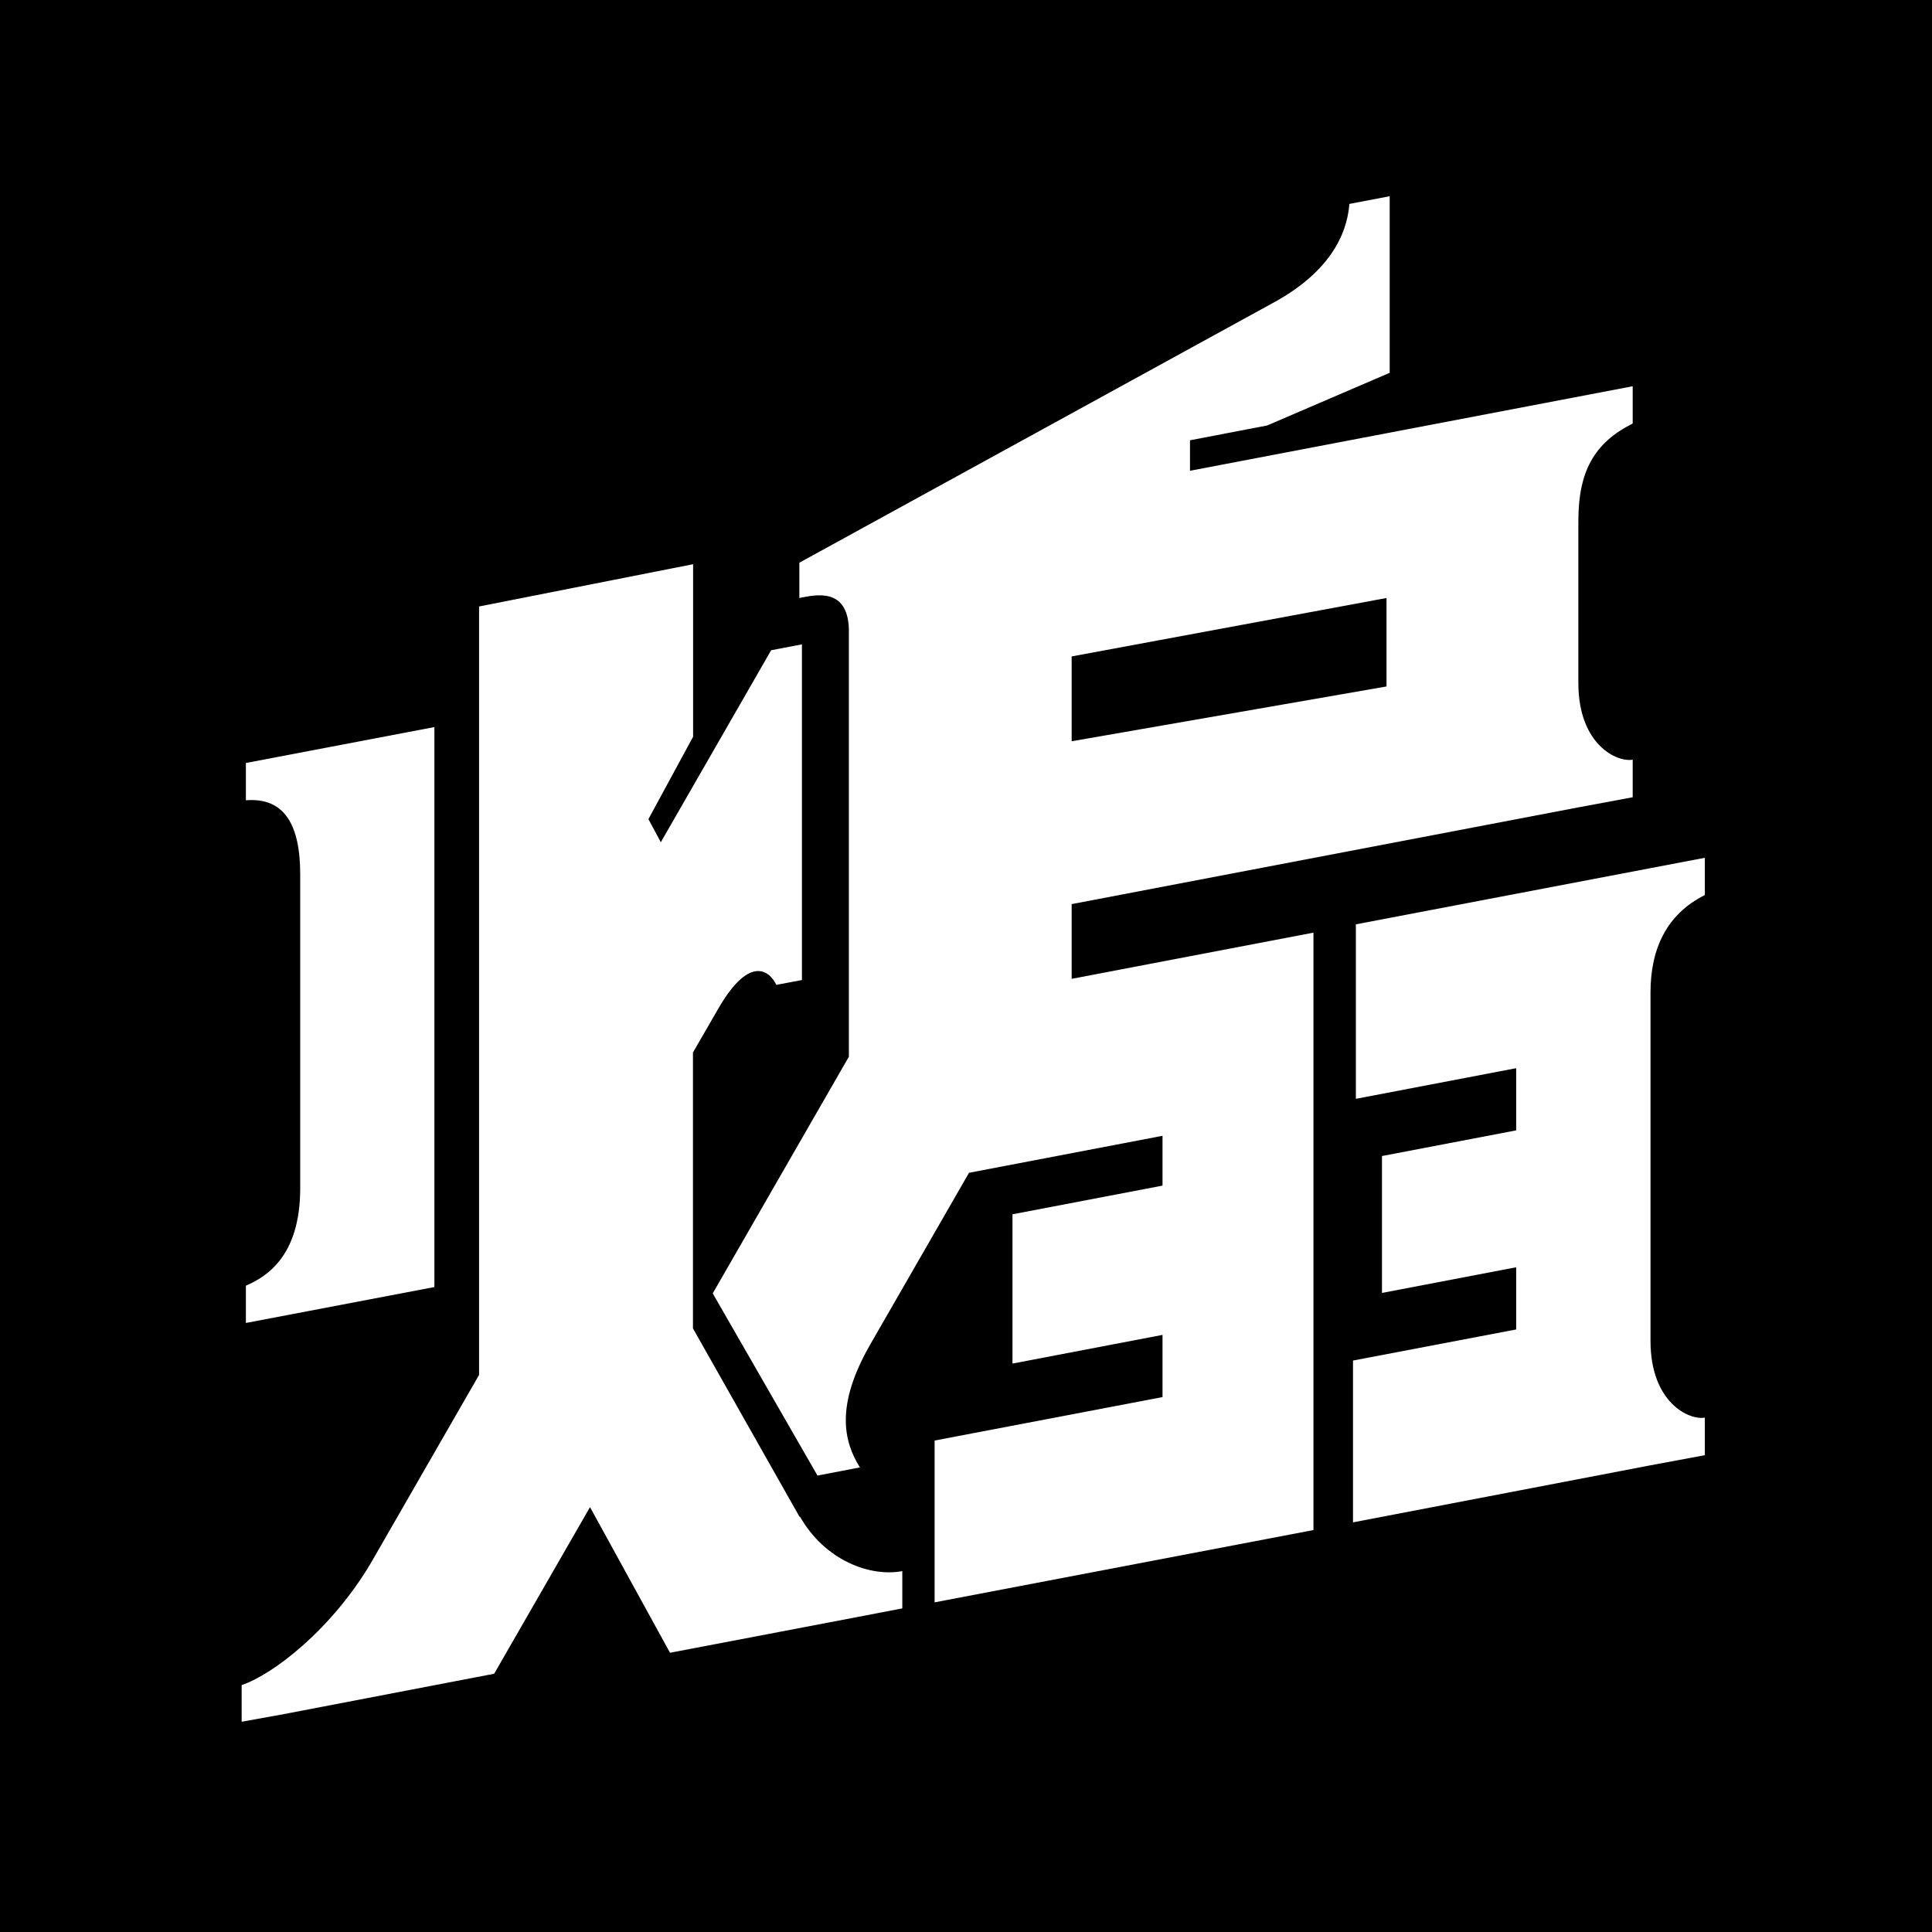
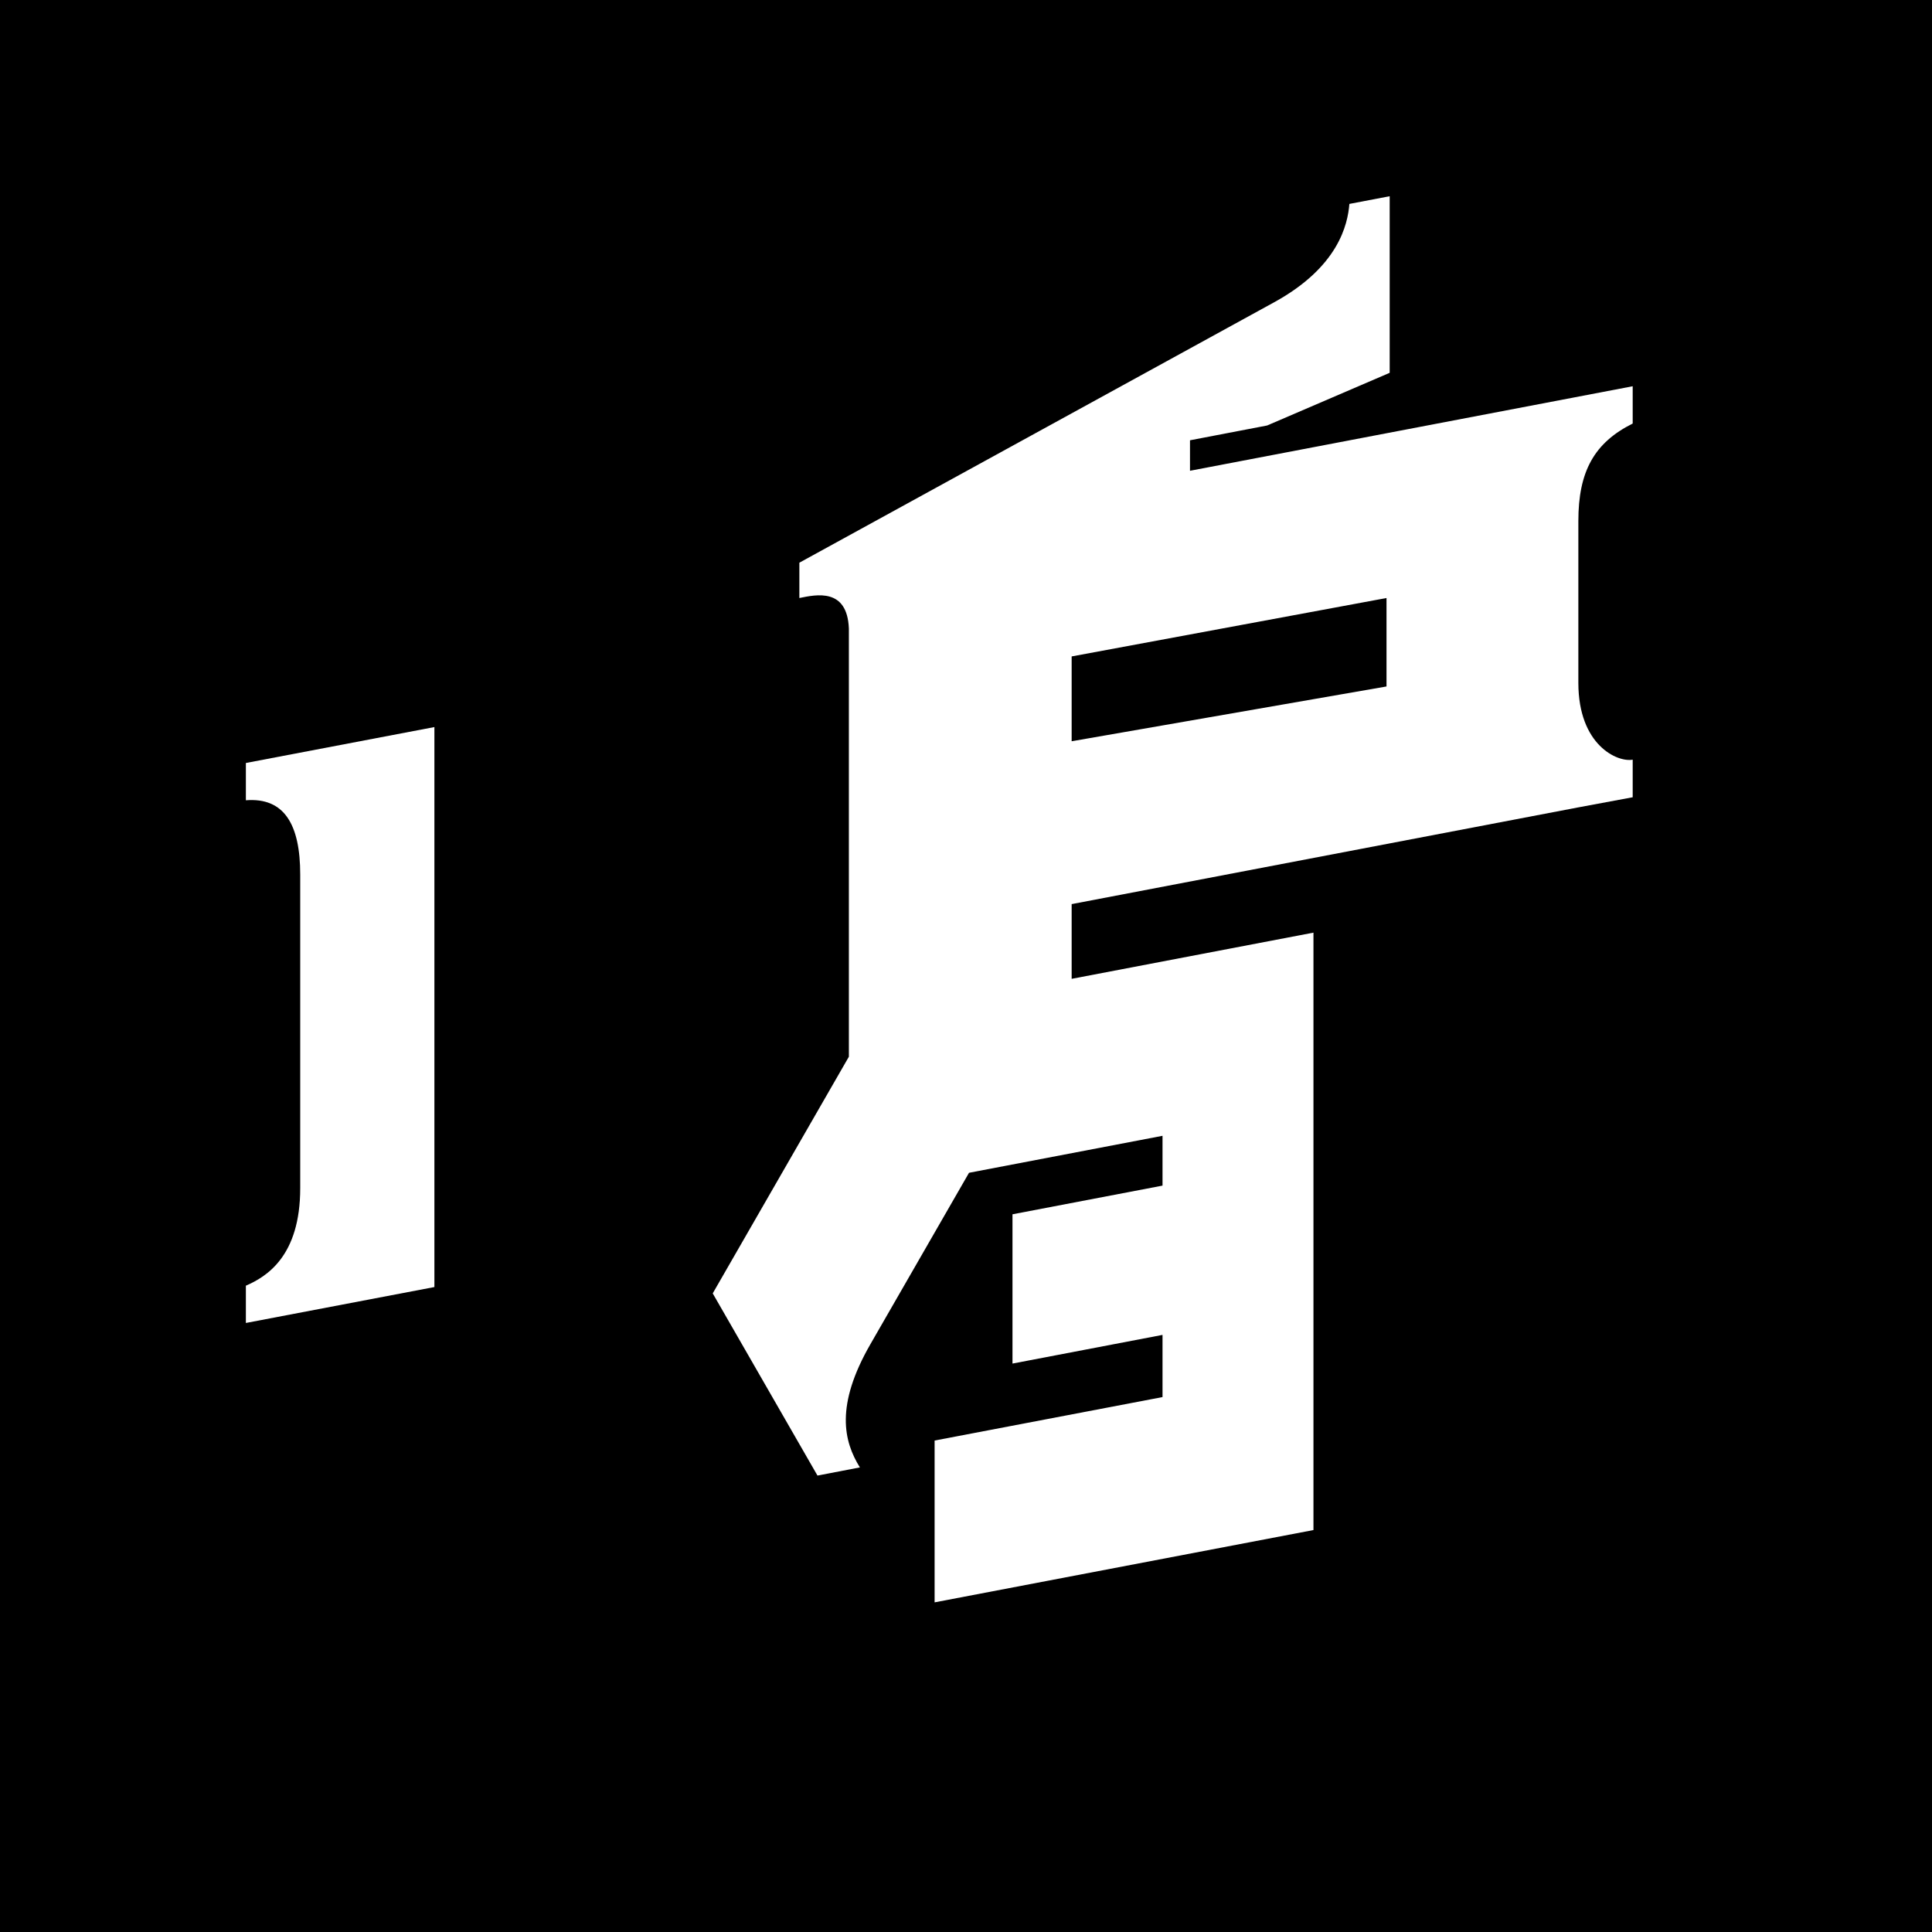
<svg xmlns="http://www.w3.org/2000/svg" width="128" height="128" viewBox="0 0 128 128" fill="none">
  <rect width="128" height="128" fill="black" />
-   <path d="M52.97 100.49L45.91 88.01V69.73L47.58 66.84C49.77 63.04 51.09 64.49 51.43 65.25L53.13 64.93V42.69L51.09 43.08L43.78 55.8L42.96 54.27L45.92 48.81V37.38L31.74 40.18V91.09L24.58 103.54C22.01 107.89 18.15 110.92 16.01 111.64V114.07L18.83 113.56L32.74 110.89L39.09 99.85L44.39 109.5L56.76 107.14L59.78 106.56V104.09C57.68 104.49 54.67 103.41 53 100.48L52.97 100.49Z" fill="white" />
  <path d="M71 59.9L104.57 53.49L108.17 52.82V50.33C107.16 50.52 104.57 49.37 104.57 45.24V34.52C104.57 31.22 105.63 29.33 108.17 28.06V25.59L78.84 31.19V29.17L83.95 28.19L92.07 24.7V13L89.4 13.51C89.29 14.87 88.68 17.69 84.41 20.03L52.96 37.28V39.62C54.09 39.39 56.13 38.94 56.24 41.64V70.01L47.22 85.69L54.16 97.76L56.97 97.22C55.9 95.5 55.32 93.13 57.67 89.05L64.2 77.7L77.02 75.25V78.55L67.08 80.45V90.34L77.02 88.44V92.56L61.92 95.44V106.16L87.02 101.37V61.79L71 64.85V59.9ZM71 43.49L91.86 39.62V45.48L71 49.11V43.49Z" fill="white" />
-   <path d="M89.83 72.8L100.45 70.77V74.89L91.56 76.59V85.66L100.45 83.96V88.08L89.64 90.14V100.86L109.35 97.08L112.95 96.41V93.92C111.94 94.11 109.35 92.96 109.35 88.83V65.76C109.35 62.87 110.41 60.57 112.95 59.3V56.83L89.83 61.24V72.8Z" fill="white" />
  <path d="M28.78 48.17L16.29 50.55V53.02C18.83 52.82 19.89 54.62 19.89 57.94V78.72C19.89 83.22 17.67 84.58 16.29 85.18V87.65L28.78 85.27V48.16V48.17Z" fill="white" />
</svg>